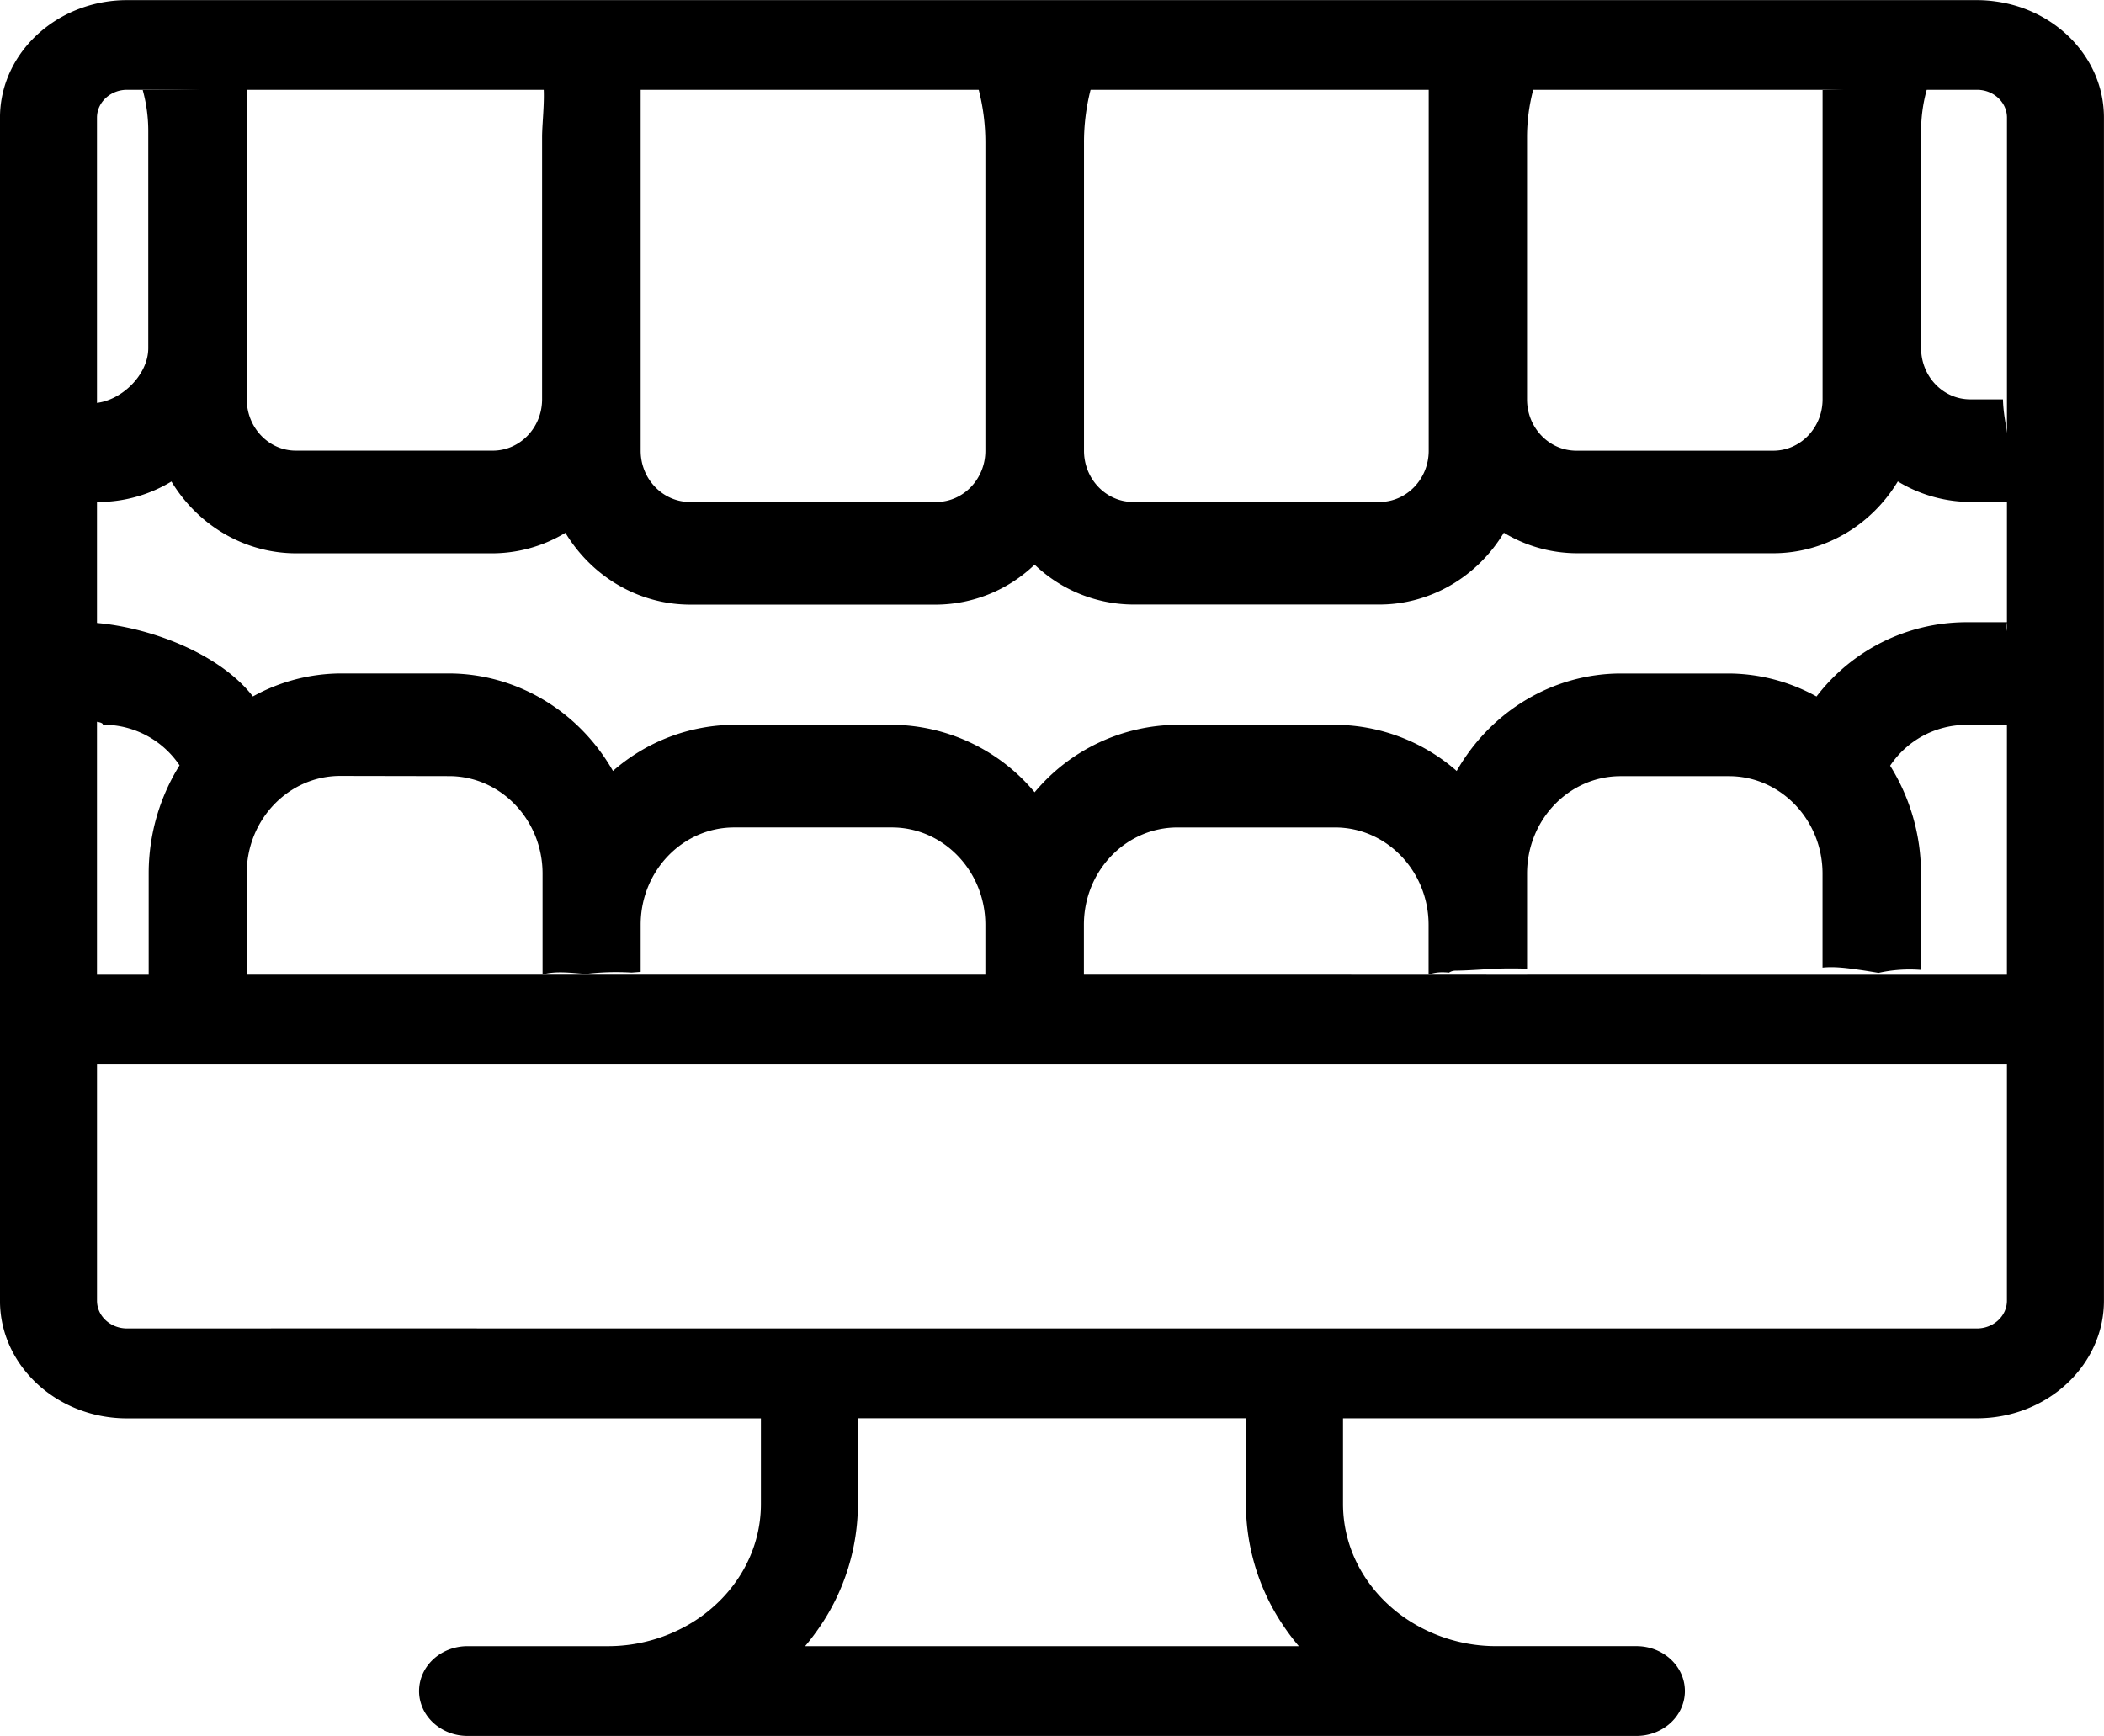
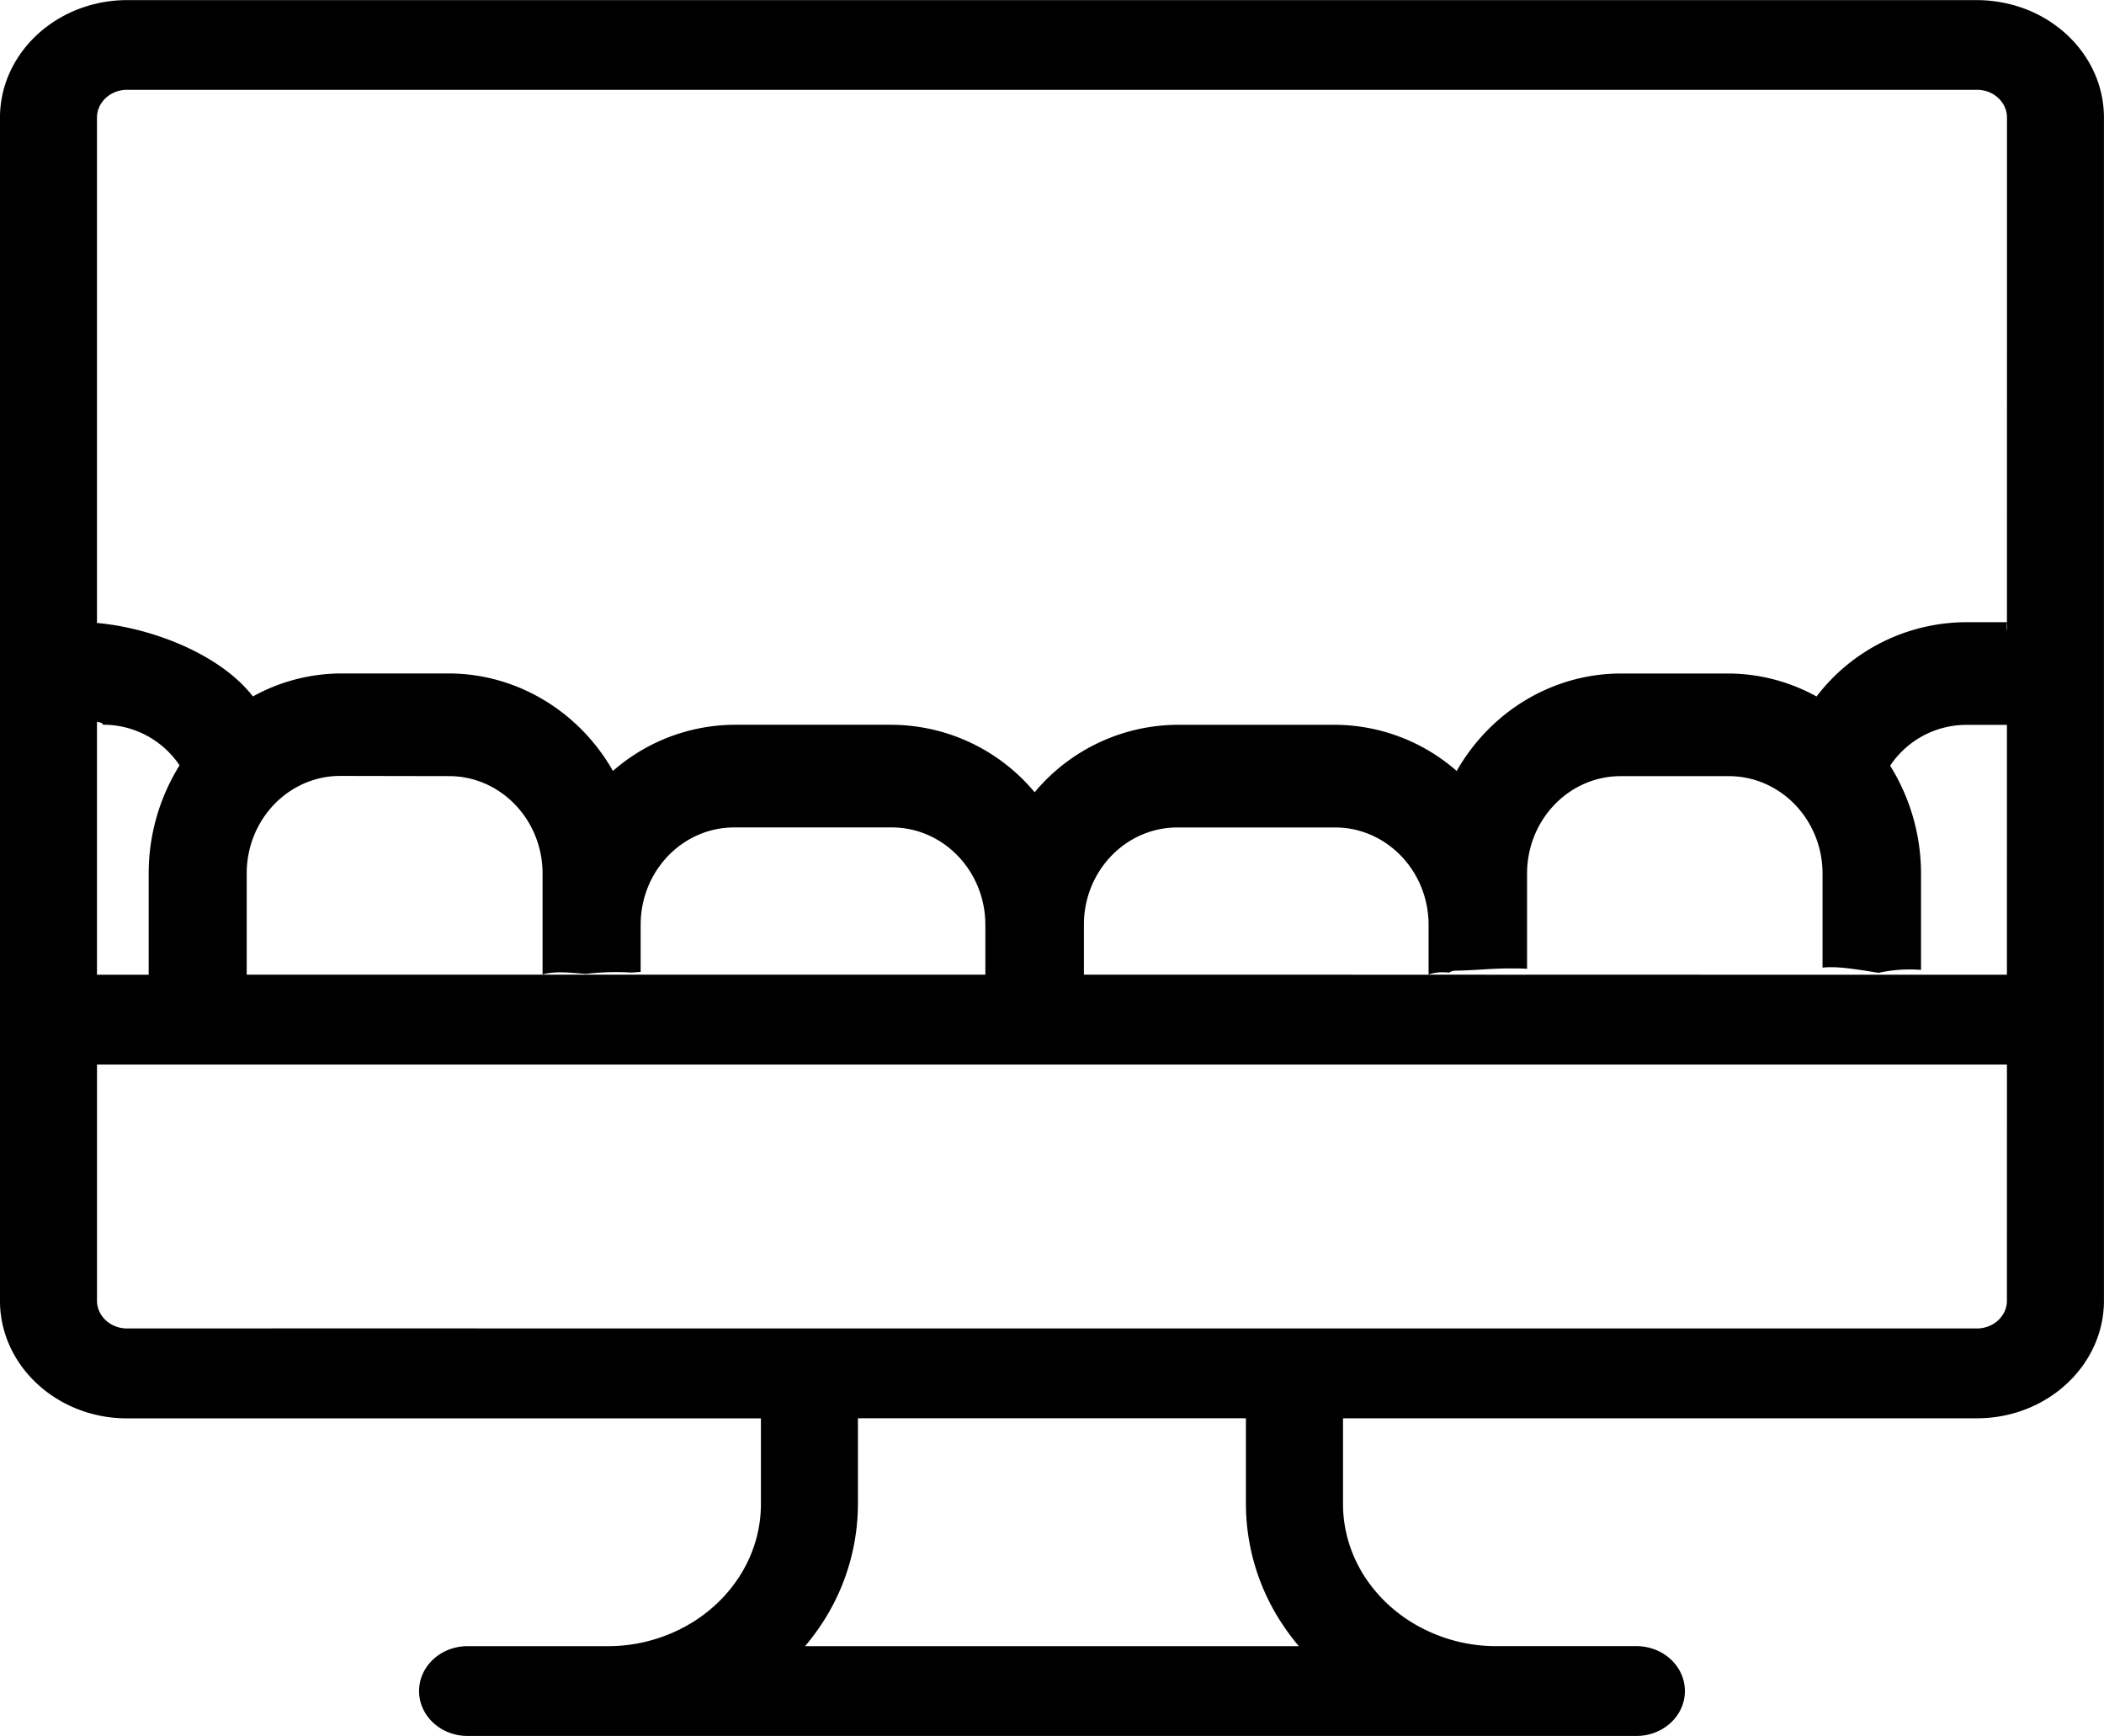
<svg xmlns="http://www.w3.org/2000/svg" id="Layer_1" data-name="Layer 1" viewBox="0 0 856.82 707.06">
  <title>comprehensive</title>
-   <path d="M902.52,231.28c-.06-3.72-.19-7.43-.6-11.09-.65-5.8-2.61-13.21-2.73-20.11H885.85c-11.06,0-20-9.35-20-20.88V91A62.6,62.6,0,0,1,868.14,74c0-.15.09-.3.13-.45-10.9-.09-21.82-.22-32.7.17-3.25.11-6.54.29-9.84.39,0,.19,0,.37,0,.57V200.07c0,11.55-9,20.92-20.06,20.92H725.44c-11.08,0-20.07-9.36-20.07-20.91V93.28A75.25,75.25,0,0,1,707.89,74c.16-.61.34-1.21.52-1.82-2.26.13-4.36.2-6.18.27-11.24.39-22.4-.54-33.58-1.18l-3.32.09q0,1.32,0,2.64c0,.23,0,.45,0,.68V221c0,11.53-9,20.88-20.07,20.88H545c-11.08,0-20.05-9.35-20.05-20.88V95.6A86.22,86.22,0,0,1,527.63,74c.15-.61.33-1.22.5-1.83q-11.1,0-22.18,0c-8.08,0-16.15.61-24.2.63l.33,1.19a86.57,86.57,0,0,1,2.71,21.58V221c0,11.54-9,20.88-20,20.88H364.48c-11.08,0-20.07-9.35-20.07-20.88V71.3c-6.93-.44-13,.59-20,.22s-12.83-1.63-20-1.92c1.38,5.67-.14,17.55-.14,23.67V200.06c0,11.54-9,20.91-20.07,20.91h-80.2C193,221,184,211.6,184,200.05V74.69c0-.23,0-.45,0-.68s0-.7,0-1.05c-14.11.84-28.24,1.07-42.37,1.13A62.9,62.9,0,0,1,143.89,91v88.22c0,11.34-11.75,22.12-22.55,22.43.82,10.07,2.28,18.24,0,27.93a119.37,119.37,0,0,1,1.35,12.31h1.15a57.51,57.51,0,0,0,29.48-8.35c11,18.16,30.12,29.22,50.72,29.25h80.21a57.71,57.71,0,0,0,29.51-8.35c11,18.17,30.12,29.2,50.72,29.25H464.73a58.36,58.36,0,0,0,40.11-16.29A58.46,58.46,0,0,0,545,283.65H645.21c20.6,0,39.76-11.08,50.72-29.25a57.72,57.72,0,0,0,29.51,8.36h80.21c20.6,0,39.74-11.08,50.72-29.25a57.45,57.45,0,0,0,29.48,8.36h15.87A44.59,44.59,0,0,1,902.52,231.28Z" transform="translate(-83.51 -37.43)" />
  <path d="M883.86,332.66h19.39a6,6,0,0,1-.09-1c0-11.47-.83-22.91-.94-34.38a7.7,7.7,0,0,1-1.29-6.43H883.86a76.92,76.92,0,0,0-60.6,30.25,74.61,74.61,0,0,0-35.59-9.36H743.48c-27.42.07-52.75,15.16-66.76,39.69a75.69,75.69,0,0,0-49.4-18.8H563a76.3,76.3,0,0,0-58.15,27.48,76.28,76.28,0,0,0-58.15-27.49H382.51a75.64,75.64,0,0,0-49.38,18.8c-14-24.54-39.36-39.62-66.75-39.7h-44.3a74.66,74.66,0,0,0-35.58,9.36c-14.45-18.66-45.95-29.69-68.9-30.23a76.72,76.72,0,0,1,0,24c-.76,4.22.12,11.07-.06,15.36,1.21,1.17,8,.82,7.86,2.39H126a37.39,37.39,0,0,1,30.63,16.54,83.18,83.18,0,0,0-12.57,43.89v42.29a5.43,5.43,0,0,1,1.39-.19c12.35-.05,24.65-.74,36.85,1.62a4.8,4.8,0,0,1,1.68.66v-3h0V393.13c0-21.91,17.07-39.68,38.1-39.68l44.3.08c21,0,38.08,17.78,38.08,39.7v41.09c5.57-1.59,12.05-.58,17.69-.24a104.58,104.58,0,0,1,18.55-.54l3.71-.28V414.05c0-21.9,17.08-39.62,38.1-39.62h64.18c21,0,38.09,17.77,38.09,39.7v20.93a134.17,134.17,0,0,0,15.87,1.09c7-.15,16.5-1.73,24.26.11v-22.2c0-21.91,17.07-39.62,38.09-39.62h64.18c21,0,38.1,17.77,38.1,39.7v20.21a17,17,0,0,1,4.56-.91,26,26,0,0,1,3.75.12,4.93,4.93,0,0,1,2.74-.8c7.47-.08,14.9-.95,22.38-.9,2,0,4.3,0,6.67.14V393.25c0-21.92,17.07-39.7,38.1-39.7H787.6c21,0,38.11,17.78,38.11,39.7v38.28c5.24-.55,10.91.32,15.75,1,2.36.35,4.71.74,7.06,1.13a58.26,58.26,0,0,1,17.29-1.2V393.16a83.06,83.06,0,0,0-12.57-43.87A37.34,37.34,0,0,1,883.86,332.66Z" transform="translate(-83.51 -37.43)" />
  <path d="M304.46,434.4V471l561.34,0V434.42ZM193.91,578.47a82.26,82.26,0,0,0,41.33,8.14h3.07a101.8,101.8,0,0,0,39.37-8.14ZM184,434.4V471l681.83,0V434.42Zm9.94,144.07a82.26,82.26,0,0,0,41.33,8.14h3.07a101.8,101.8,0,0,0,39.37-8.14ZM184,434.4V471l681.83,0V434.42Zm9.94,144.07a82.26,82.26,0,0,0,41.33,8.14h3.07a101.8,101.8,0,0,0,39.37-8.14ZM184,434.4V471l681.83,0V434.42Zm481.3,0V471h40.1V434.42Zm-180.5,0V471H524.9V434.41Zm-180.31,0V471h40V434.4Zm400.91,0V471H825.7V434.42Zm-180.47,0V471H665.27V434.42Zm-180.49,0V471H484.77V434.41ZM184,434.4V471H304.46V434.4Zm481.3,0V471h40.1V434.42Zm-180.5,0V471H524.9V434.41Zm-180.31,0V471h40V434.4Zm400.91,0V471H825.7V434.42Zm-180.47,0V471H665.27V434.42Zm-180.49,0V471H484.77V434.41ZM184,434.4V471H304.46V434.4Zm481.3,0V471h40.1V434.42Zm-180.5,0V471H524.9V434.41Zm-180.31,0V471h40V434.4Zm400.91,0V471H825.7V434.42Zm-180.47,0V471H665.27V434.42Zm-180.49,0V471H484.77V434.41ZM184,434.4V471H304.46V434.4Zm481.3,0V471h40.1V434.42Zm-180.5,0V471H524.9V434.41Zm-180.31,0V471h40V434.4Zm400.91,0V471H825.7V434.42Zm-180.47,0V471H665.27V434.42Zm-180.49,0V471H484.77V434.41ZM184,434.4V471H304.46V434.4Zm481.3,0V471h40.1V434.42Zm-180.5,0V471H524.9V434.41Zm-180.31,0V471h40V434.4Zm400.91,0V471H825.7V434.42Zm-180.47,0V471H665.27V434.42Zm-180.49,0V471H484.77V434.41ZM184,434.4V471H304.46V434.4Zm481.3,0V471h40.1V434.42Zm-180.5,0V471H524.9V434.41Zm-180.31,0V471h40V434.4Zm400.91,0V471H825.7V434.42Zm-180.47,0V471H665.27V434.42Zm-180.49,0V471H484.77V434.41ZM184,434.4V471H304.46V434.4Zm481.3,0V471h40.1V434.42Zm-180.5,0V471H524.9V434.41Zm-180.31,0V471h40V434.4Zm400.91,0V471H825.7V434.42Zm-180.47,0V471H665.27V434.42Zm-180.49,0V471H484.77V434.41ZM184,434.4V471H304.46V434.4Zm481.3,0V471h40.1V434.42Zm-180.5,0V471H524.9V434.41Zm-180.31,0V471h40V434.4Zm220.44,0V471H665.27V434.42Zm-180.49,0V471H484.77V434.41ZM184,434.4V471H304.46V434.4Zm481.3,0V471h40.1V434.42Zm-180.5,0V471H524.9V434.41Zm-180.31,0V471h40V434.4Zm220.44,0V471H665.27V434.42Zm-180.49,0V471H484.77V434.41ZM184,434.4V471H304.46V434.4Zm481.3,0V471h40.1V434.42Zm-180.5,0V471H524.9V434.41Zm-180.31,0V471h40V434.4Zm220.44,0V471H665.27V434.42Zm-180.49,0V471H484.77V434.41ZM184,434.4V471H304.46V434.4Zm481.3,0V471h40.1V434.42Zm-180.5,0V471H524.9V434.41Zm-180.31,0V471h40V434.4Zm220.44,0V471H665.27V434.42Zm-180.49,0V471H484.77V434.41ZM184,434.4V471H304.46V434.4Zm481.3,0V471h40.1V434.42Zm-180.5,0V471H524.9V434.41Zm-180.31,0V471h40V434.4Zm220.44,0V471H665.27V434.42Zm-180.49,0V471H484.77V434.41ZM184,434.4V471H304.46V434.4Zm481.3,0V471h40.1V434.42Zm-180.5,0V471H524.9V434.41Zm-180.31,0V471h40V434.4Zm220.44,0V471H665.27V434.42Zm-180.49,0V471H484.77V434.41ZM184,434.4V471H304.46V434.4Zm0,0V471l521.4,0V434.42ZM896.08,38a52.59,52.59,0,0,0-7.48-.52l-753.34,0a55,55,0,0,0-17.76,2.91c-19.81,6.71-34,24.35-34,45l0,481.81c0,26.41,23.2,47.91,51.73,47.91H393.38v34.86c0,19.89-10.88,37.47-27.41,47.92a65.69,65.69,0,0,1-35.16,10h-56.9c-10.91,0-19.74,8.18-19.74,18.29a16.42,16.42,0,0,0,.55,4.28c2.07,8,9.87,14,19.19,14l476,0c9.91,0,18.13-6.76,19.53-15.58a16.25,16.25,0,0,0,.22-2.71c0-10.11-8.85-18.29-19.74-18.29H693a65.57,65.57,0,0,1-36.31-10.79c-15.89-10.52-26.26-27.74-26.26-47.17V615.08H888.59c28.51,0,51.72-21.5,51.72-47.91l0-481.81C940.33,61.3,921.07,41.32,896.08,38ZM612.45,707.9H411.37c2.11-2.51,4.07-5.11,5.91-7.79a89,89,0,0,0,15.61-50.16V615.07h158v34.86a88.84,88.84,0,0,0,15.29,49.68A92.32,92.32,0,0,0,612.45,707.9ZM900.8,567.18c0,6.23-5.47,11.31-12.21,11.31l-753.35,0c-6.74,0-12.23-5.06-12.23-11.31V471l777.8,0Zm0-132.76-777.8,0V85.34C123,79.09,128.51,74,135.26,74L888.6,74c6.75,0,12.22,5.08,12.22,11.33ZM184,434.4V471H304.46V434.4Zm160.44,0V471H484.77V434.41Zm180.49,0V471H665.27V434.42Zm-220.44,0V471h40V434.4Zm180.31,0V471H524.9V434.41Zm180.5,0V471h40.1V434.42Zm-481.3,0V471H304.46V434.4Zm160.44,0V471H484.77V434.41Zm180.49,0V471H665.27V434.42Zm-220.44,0V471h40V434.4Zm180.31,0V471H524.9V434.41Zm180.5,0V471h40.1V434.42Zm-481.3,0V471H304.46V434.4Zm160.44,0V471H484.77V434.41Zm180.49,0V471H665.27V434.42Zm-220.44,0V471h40V434.4Zm180.31,0V471H524.9V434.41Zm180.5,0V471h40.1V434.42Zm-481.3,0V471H304.46V434.4Zm160.44,0V471H484.77V434.41Zm180.49,0V471H665.27V434.42Zm-220.44,0V471h40V434.4Zm180.31,0V471H524.9V434.41Zm180.5,0V471h40.1V434.42Zm-481.3,0V471H304.46V434.4Zm160.44,0V471H484.77V434.41Zm180.49,0V471H665.27V434.42Zm-220.44,0V471h40V434.4Zm180.31,0V471H524.9V434.41Zm180.5,0V471h40.1V434.42Zm-481.3,0V471H304.46V434.4Zm160.44,0V471H484.77V434.41Zm180.49,0V471H665.27V434.42Zm-220.44,0V471h40V434.4Zm180.31,0V471H524.9V434.41Zm180.5,0V471h40.1V434.42Zm-481.3,0V471H304.46V434.4Zm160.44,0V471H484.77V434.41Zm180.49,0V471H665.27V434.42Zm-220.44,0V471h40V434.4Zm180.31,0V471H524.9V434.41Zm180.5,0V471h40.1V434.42Zm-481.3,0V471H304.46V434.4Zm160.44,0V471H484.77V434.41Zm180.49,0V471H665.27V434.42Zm180.47,0V471H825.7V434.42Zm-400.91,0V471h40V434.4Zm180.31,0V471H524.9V434.41Zm180.5,0V471h40.1V434.42Zm-481.3,0V471H304.46V434.4Zm160.44,0V471H484.77V434.41Zm180.49,0V471H665.27V434.42Zm180.47,0V471H825.7V434.42Zm-400.91,0V471h40V434.4Zm180.31,0V471H524.9V434.41Zm180.5,0V471h40.1V434.42Zm-481.3,0V471H304.46V434.4Zm160.44,0V471H484.77V434.41Zm180.49,0V471H665.27V434.42Zm180.47,0V471H825.7V434.42Zm-400.91,0V471h40V434.4Zm180.31,0V471H524.9V434.41Zm180.5,0V471h40.1V434.42Zm-481.3,0V471H304.46V434.4Zm160.44,0V471H484.77V434.41Zm180.49,0V471H665.27V434.42Zm180.47,0V471H825.7V434.42Zm-400.91,0V471h40V434.4Zm180.31,0V471H524.9V434.41Zm180.5,0V471h40.1V434.42Zm-481.3,0V471H304.46V434.4Zm160.44,0V471H484.77V434.41Zm180.49,0V471H665.27V434.42Zm180.47,0V471H825.7V434.42Zm-400.91,0V471h40V434.4Zm180.31,0V471H524.9V434.41Zm180.5,0V471h40.1V434.42Zm-481.3,0V471H304.46V434.4Zm160.44,7.68V471H484.77V434.41Zm180.49-7.67V471H665.27V434.42Zm180.47,0V471H825.7V434.42Zm-220.6,0V471H524.9V434.41Zm180.5,0V471h40.1V434.42ZM193.91,578.47a82.26,82.26,0,0,0,41.33,8.14h3.07a101.8,101.8,0,0,0,39.37-8.14Zm0,0a82.26,82.26,0,0,0,41.33,8.14h3.07a101.8,101.8,0,0,0,39.37-8.14Z" transform="translate(-83.51 -37.43)" />
</svg>